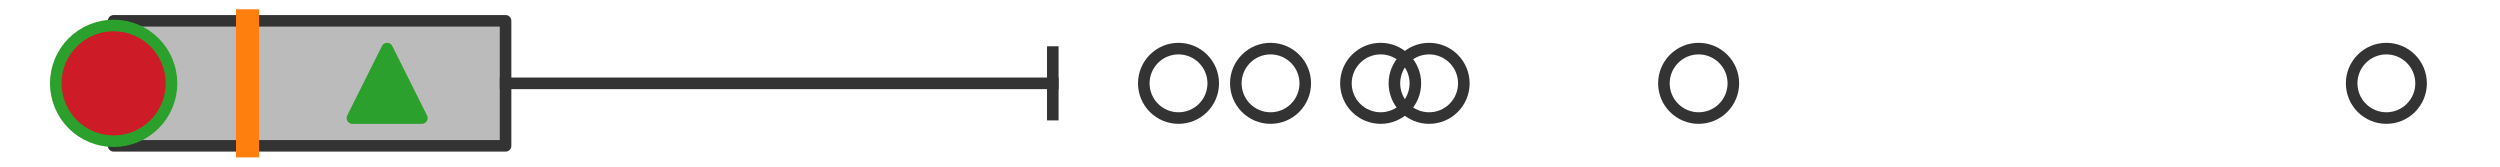
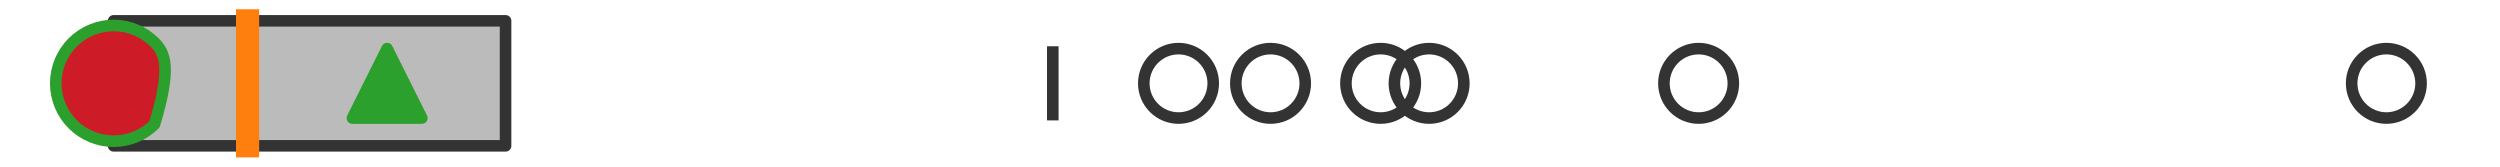
<svg xmlns="http://www.w3.org/2000/svg" xmlns:xlink="http://www.w3.org/1999/xlink" width="216pt" height="14.4pt" viewBox="0 0 216 14.4" version="1.1">
  <defs>
    <style type="text/css">*{stroke-linejoin: round; stroke-linecap: butt}</style>
  </defs>
  <g id="figure_1">
    <g id="patch_1">
      <path d="M 0 14.4  L 216 14.4  L 216 0  L 0 0  z " style="fill: #ffffff" />
    </g>
    <g id="axes_1">
      <g id="patch_2">
        <path d="M 9.818 12.6  L 9.818 1.8  L 43.681 1.8  L 43.681 12.6  L 9.818 12.6  z " clip-path="url(#pd976cb9630)" style="fill: #bbbbbb; stroke: #333333; stroke-linejoin: miter" />
      </g>
      <g id="line2d_1">
        <path d="M 9.818 7.2  L 9.818 7.2  " clip-path="url(#pd976cb9630)" style="fill: none; stroke: #333333; stroke-linecap: square" />
      </g>
      <g id="line2d_2">
-         <path d="M 43.681 7.2  L 90.962 7.2  " clip-path="url(#pd976cb9630)" style="fill: none; stroke: #333333; stroke-linecap: square" />
-       </g>
+         </g>
      <g id="line2d_3">
        <path d="M 9.818 9.9  L 9.818 4.5  " clip-path="url(#pd976cb9630)" style="fill: none; stroke: #333333; stroke-linecap: square" />
      </g>
      <g id="line2d_4">
        <path d="M 90.962 9.9  L 90.962 4.5  " clip-path="url(#pd976cb9630)" style="fill: none; stroke: #333333; stroke-linecap: square" />
      </g>
      <g id="line2d_5">
        <defs>
          <path id="mbe4c5b3277" d="M 0 3  C 0.796 3 1.559 2.684 2.121 2.121  C 2.684 1.559 3 0.796 3 0  C 3 -0.796 2.684 -1.559 2.121 -2.121  C 1.559 -2.684 0.796 -3 0 -3  C -0.796 -3 -1.559 -2.684 -2.121 -2.121  C -2.684 -1.559 -3 -0.796 -3 0  C -3 0.796 -2.684 1.559 -2.121 2.121  C -1.559 2.684 -0.796 3 0 3  z " style="stroke: #333333" />
        </defs>
        <g clip-path="url(#pd976cb9630)">
          <use xlink:href="#mbe4c5b3277" x="206.182" y="7.2" style="fill-opacity: 0; stroke: #333333" />
          <use xlink:href="#mbe4c5b3277" x="119.288" y="7.2" style="fill-opacity: 0; stroke: #333333" />
          <use xlink:href="#mbe4c5b3277" x="109.775" y="7.2" style="fill-opacity: 0; stroke: #333333" />
          <use xlink:href="#mbe4c5b3277" x="123.476" y="7.2" style="fill-opacity: 0; stroke: #333333" />
          <use xlink:href="#mbe4c5b3277" x="101.824" y="7.2" style="fill-opacity: 0; stroke: #333333" />
          <use xlink:href="#mbe4c5b3277" x="146.762" y="7.2" style="fill-opacity: 0; stroke: #333333" />
        </g>
      </g>
      <g id="line2d_6">
        <path d="M 21.39 12.6  L 21.39 1.8  " clip-path="url(#pd976cb9630)" style="fill: none; stroke: #ff7f0e; stroke-width: 2; stroke-linecap: square" />
      </g>
      <g id="line2d_7">
        <defs>
          <path id="m96f2ae687d" d="M 0 -3  L -3 3  L 3 3  z " style="stroke: #2ca02c; stroke-linejoin: miter" />
        </defs>
        <g clip-path="url(#pd976cb9630)">
          <use xlink:href="#m96f2ae687d" x="33.447" y="7.2" style="fill: #2ca02c; stroke: #2ca02c; stroke-linejoin: miter" />
        </g>
      </g>
      <g id="line2d_8">
        <defs>
-           <path id="mea51d22ac5" d="M 0 5  C 1.326 5 2.598 4.473 3.536 3.536  C 4.473 2.598 5 1.326 5 0  C 5 -1.326 4.473 -2.598 3.536 -3.536  C 2.598 -4.473 1.326 -5 0 -5  C -1.326 -5 -2.598 -4.473 -3.536 -3.536  C -4.473 -2.598 -5 -1.326 -5 0  C -5 1.326 -4.473 2.598 -3.536 3.536  C -2.598 4.473 -1.326 5 0 5  z " style="stroke: #2ca02c" />
+           <path id="mea51d22ac5" d="M 0 5  C 1.326 5 2.598 4.473 3.536 3.536  C 5 -1.326 4.473 -2.598 3.536 -3.536  C 2.598 -4.473 1.326 -5 0 -5  C -1.326 -5 -2.598 -4.473 -3.536 -3.536  C -4.473 -2.598 -5 -1.326 -5 0  C -5 1.326 -4.473 2.598 -3.536 3.536  C -2.598 4.473 -1.326 5 0 5  z " style="stroke: #2ca02c" />
        </defs>
        <g clip-path="url(#pd976cb9630)">
          <use xlink:href="#mea51d22ac5" x="9.818" y="7.2" style="fill: #ce1b28; stroke: #2ca02c" />
        </g>
      </g>
    </g>
  </g>
  <defs>
    <clipPath id="pd976cb9630">
      <rect x="0" y="-28.8" width="216" height="72" />
    </clipPath>
  </defs>
</svg>